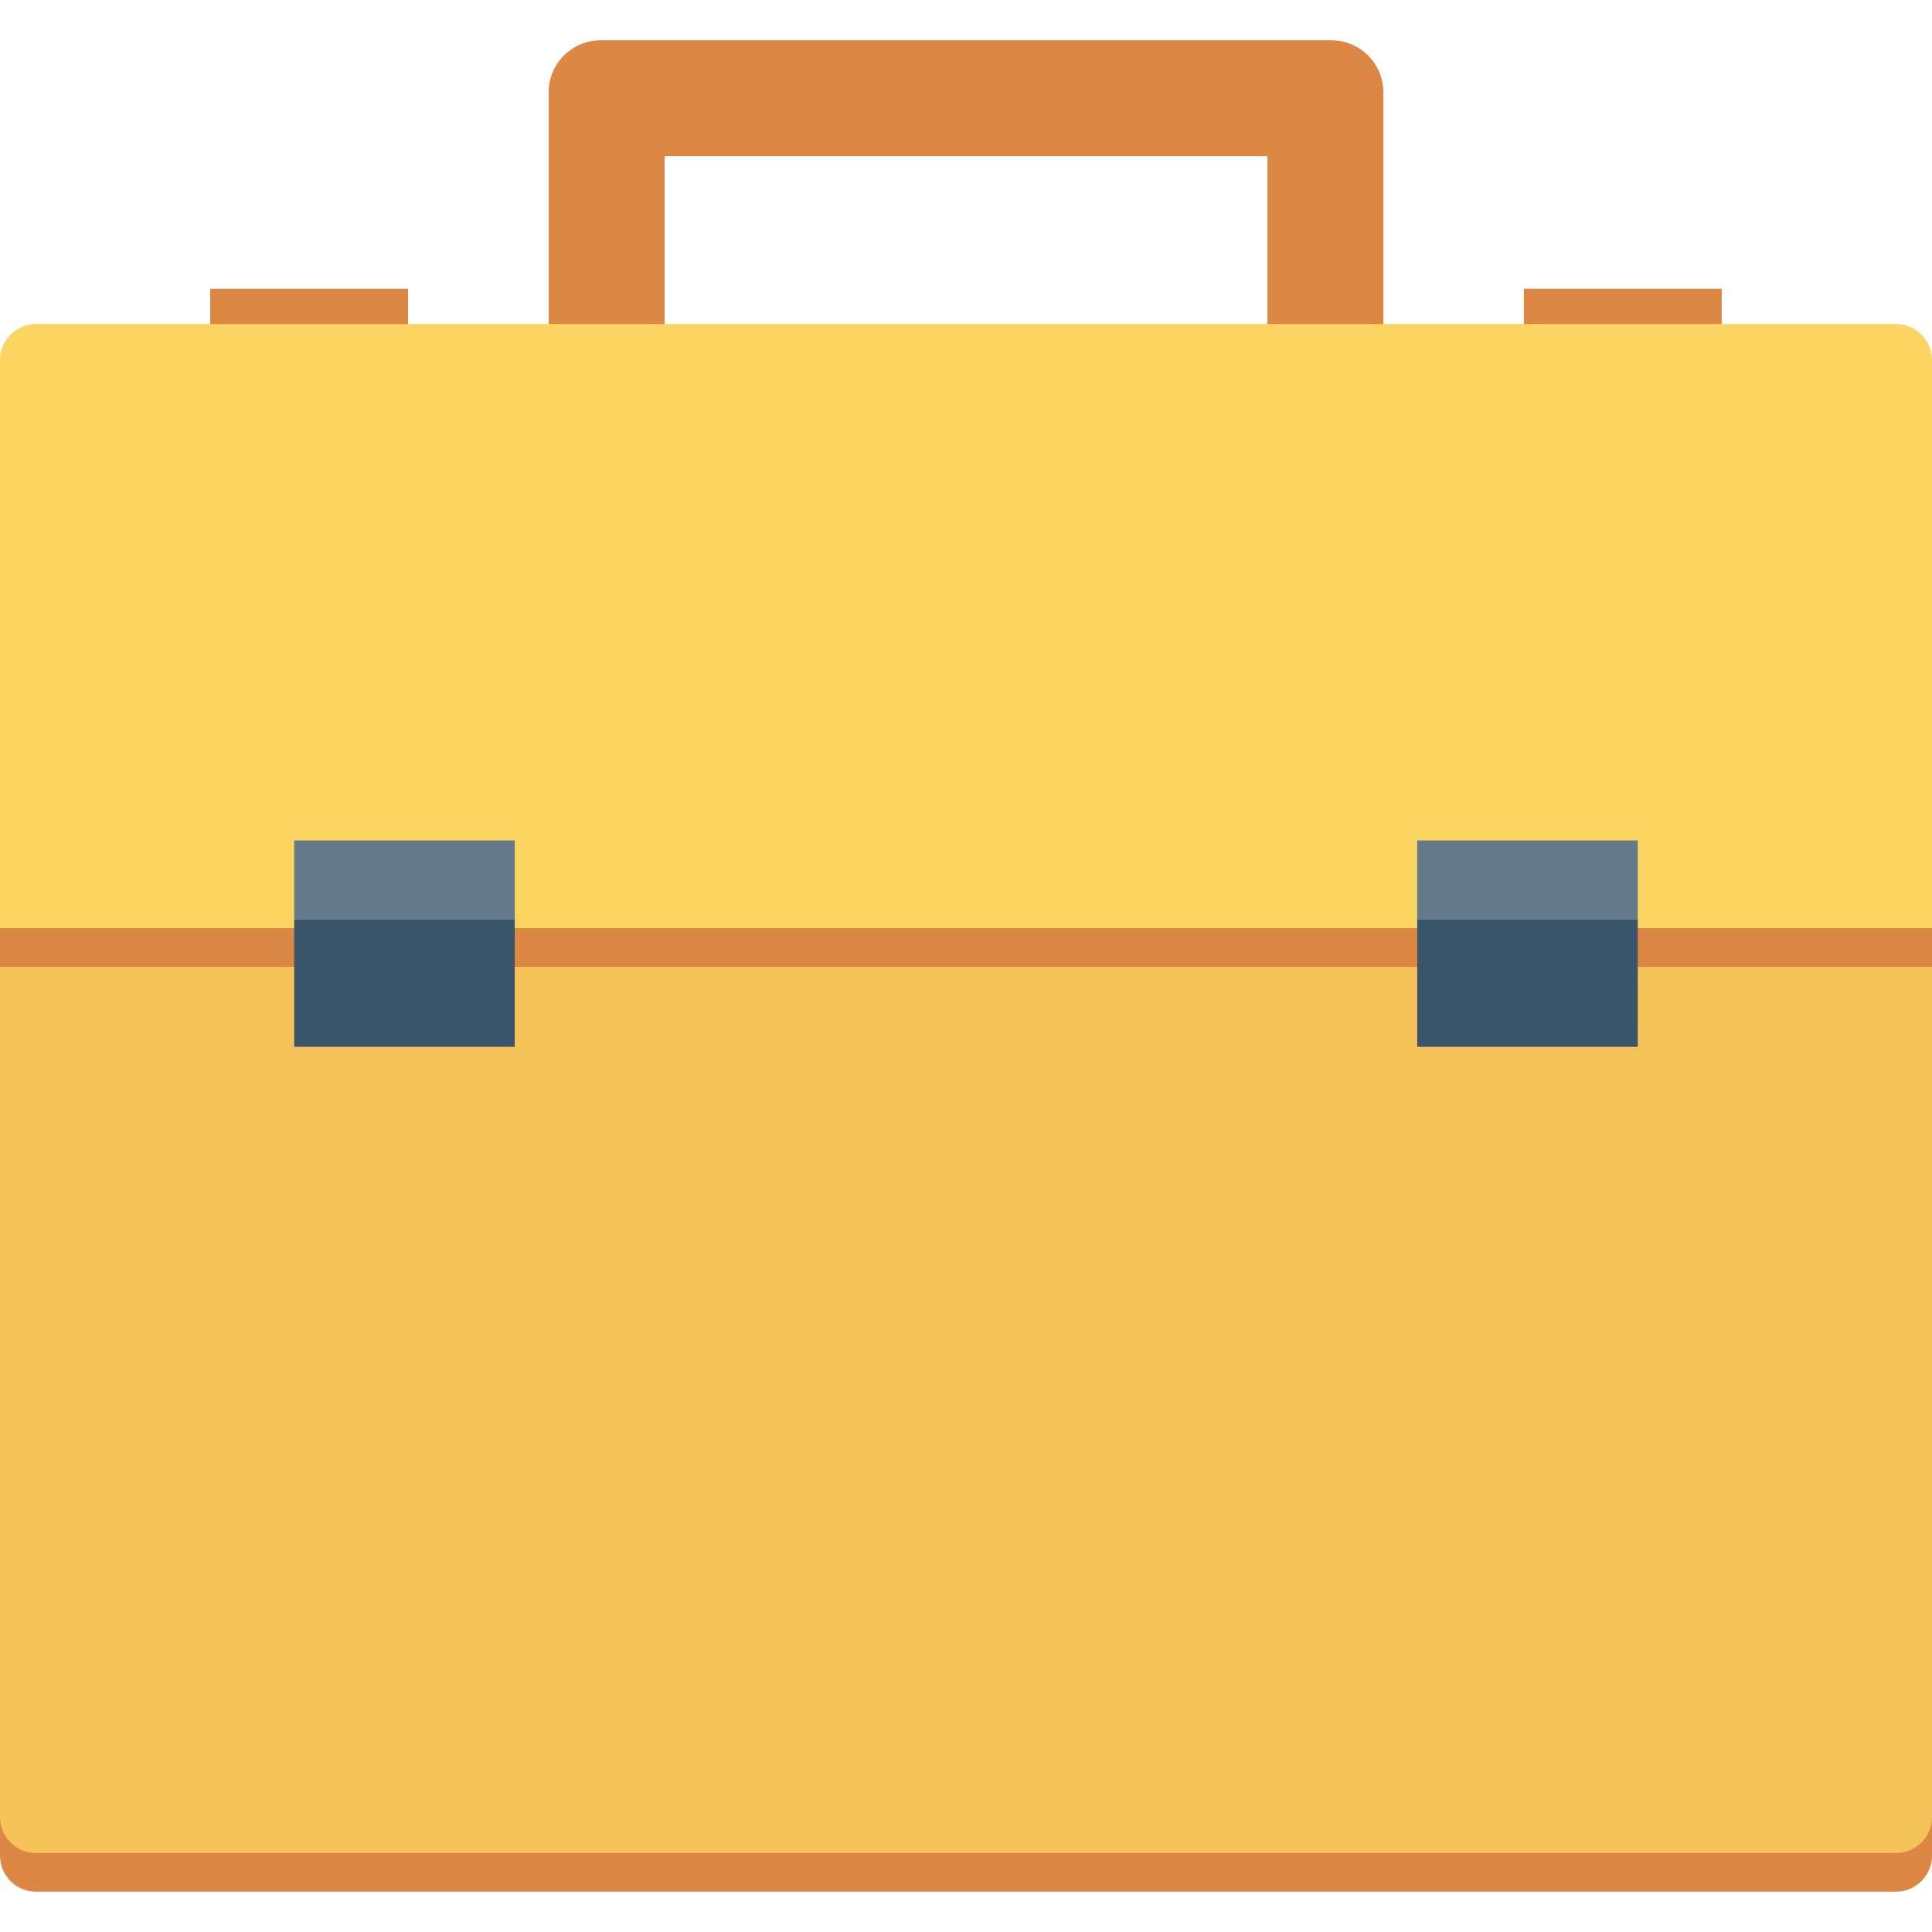
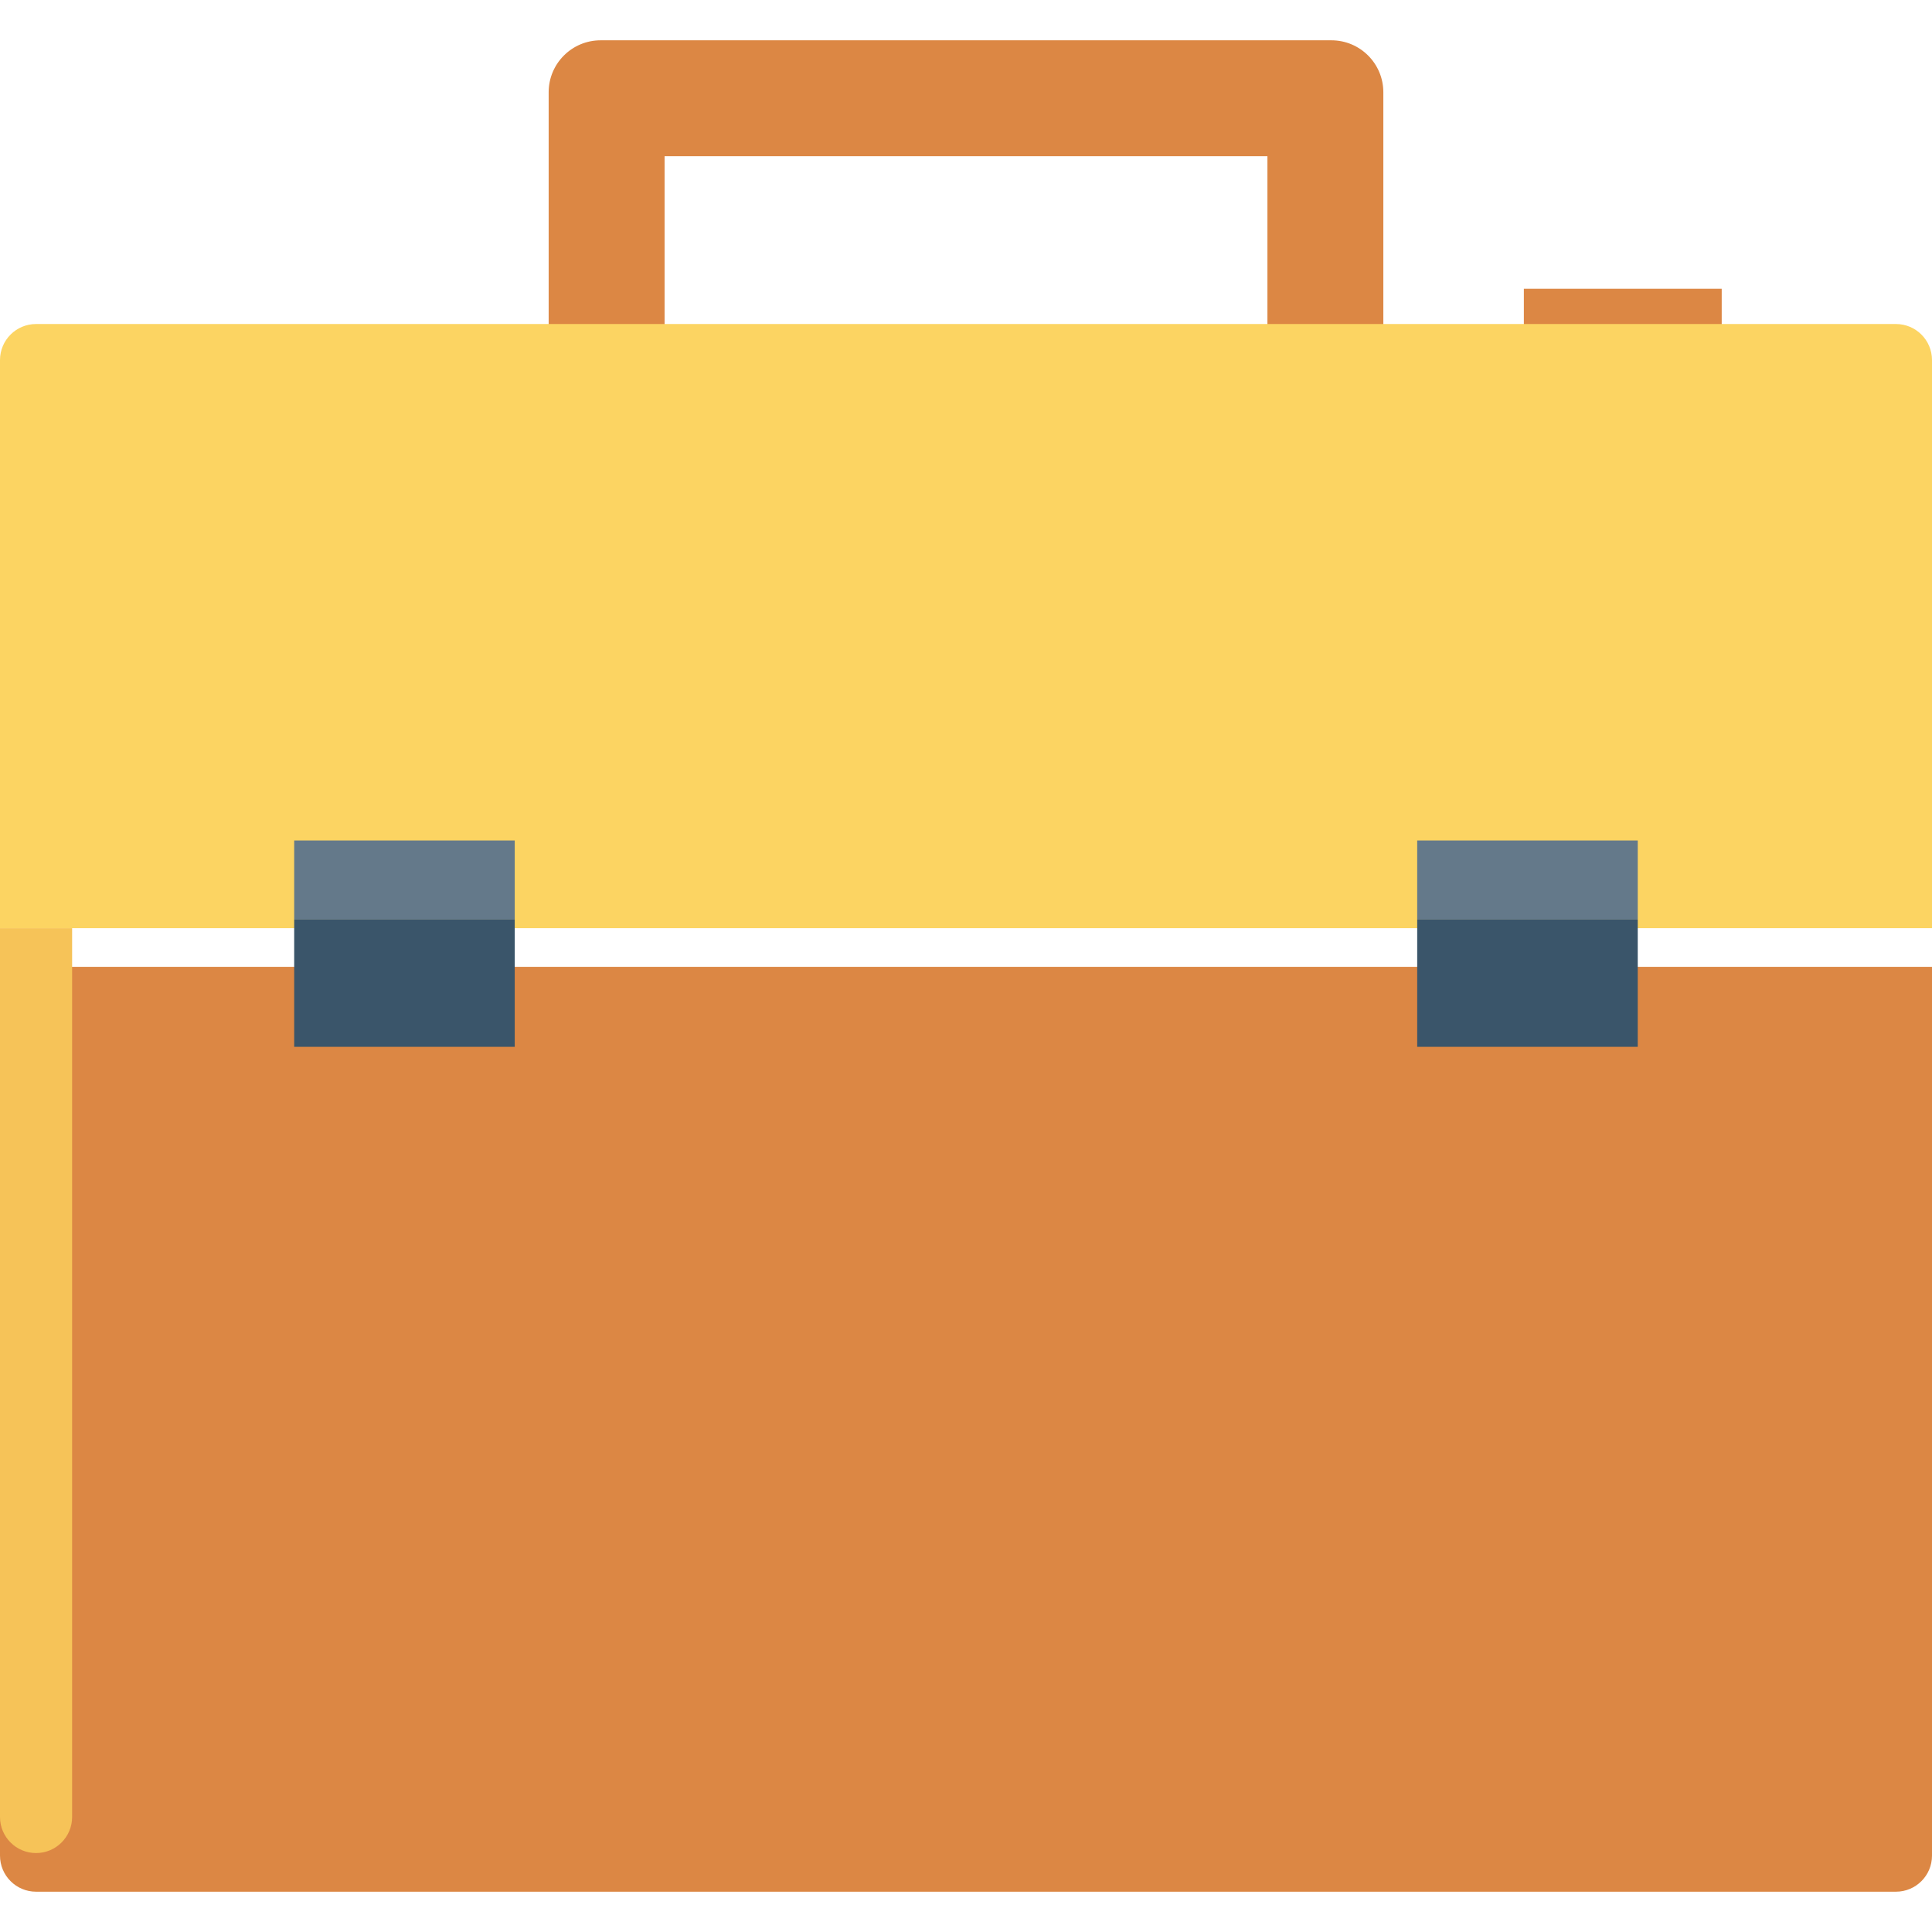
<svg xmlns="http://www.w3.org/2000/svg" id="Layer_1" viewBox="0 0 491.52 491.52" xml:space="preserve">
  <g>
-     <rect x="53.478" y="73.467" style="fill:#DC8744;" width="50.335" height="13.302" />
    <rect x="387.686" y="73.467" style="fill:#DC8744;" width="50.335" height="13.302" />
    <path style="fill:#DC8744;" d="M491.52,245.967H0v226.126c0,5.066,4.107,9.174,9.174,9.174h473.173  c5.066,0,9.173-4.107,9.173-9.173V245.967z" />
  </g>
-   <path style="fill:#F6C358;" d="M491.52,236.136H0v226.126c0,5.066,4.107,9.173,9.174,9.173h473.173c5.066,0,9.173-4.107,9.173-9.173 V236.136z" />
+   <path style="fill:#F6C358;" d="M491.52,236.136H0v226.126c0,5.066,4.107,9.173,9.174,9.173c5.066,0,9.173-4.107,9.173-9.173 V236.136z" />
  <g>
    <path style="fill:#DC8744;" d="M351.936,132.486H139.585V23.474c0-7.301,5.918-13.22,13.219-13.22h185.913  c7.3,0,13.219,5.919,13.219,13.22V132.486z M169.076,102.994h153.369v-63.25H169.076V102.994z" />
-     <rect y="236.134" style="fill:#DC8744;" width="491.52" height="9.83" />
  </g>
  <path style="fill:#FCD462;" d="M491.52,236.136H0V91.606c0-5.066,4.107-9.173,9.174-9.173h473.173c5.066,0,9.173,4.107,9.173,9.173 V236.136z" />
  <rect x="360.55" y="213.827" style="fill:#64798A;" width="56.11" height="20.122" />
  <rect x="360.55" y="233.948" style="fill:#3A556A;" width="56.11" height="32.374" />
  <rect x="74.844" y="213.827" style="fill:#64798A;" width="56.11" height="20.122" />
  <rect x="74.844" y="233.948" style="fill:#3A556A;" width="56.11" height="32.374" />
</svg>